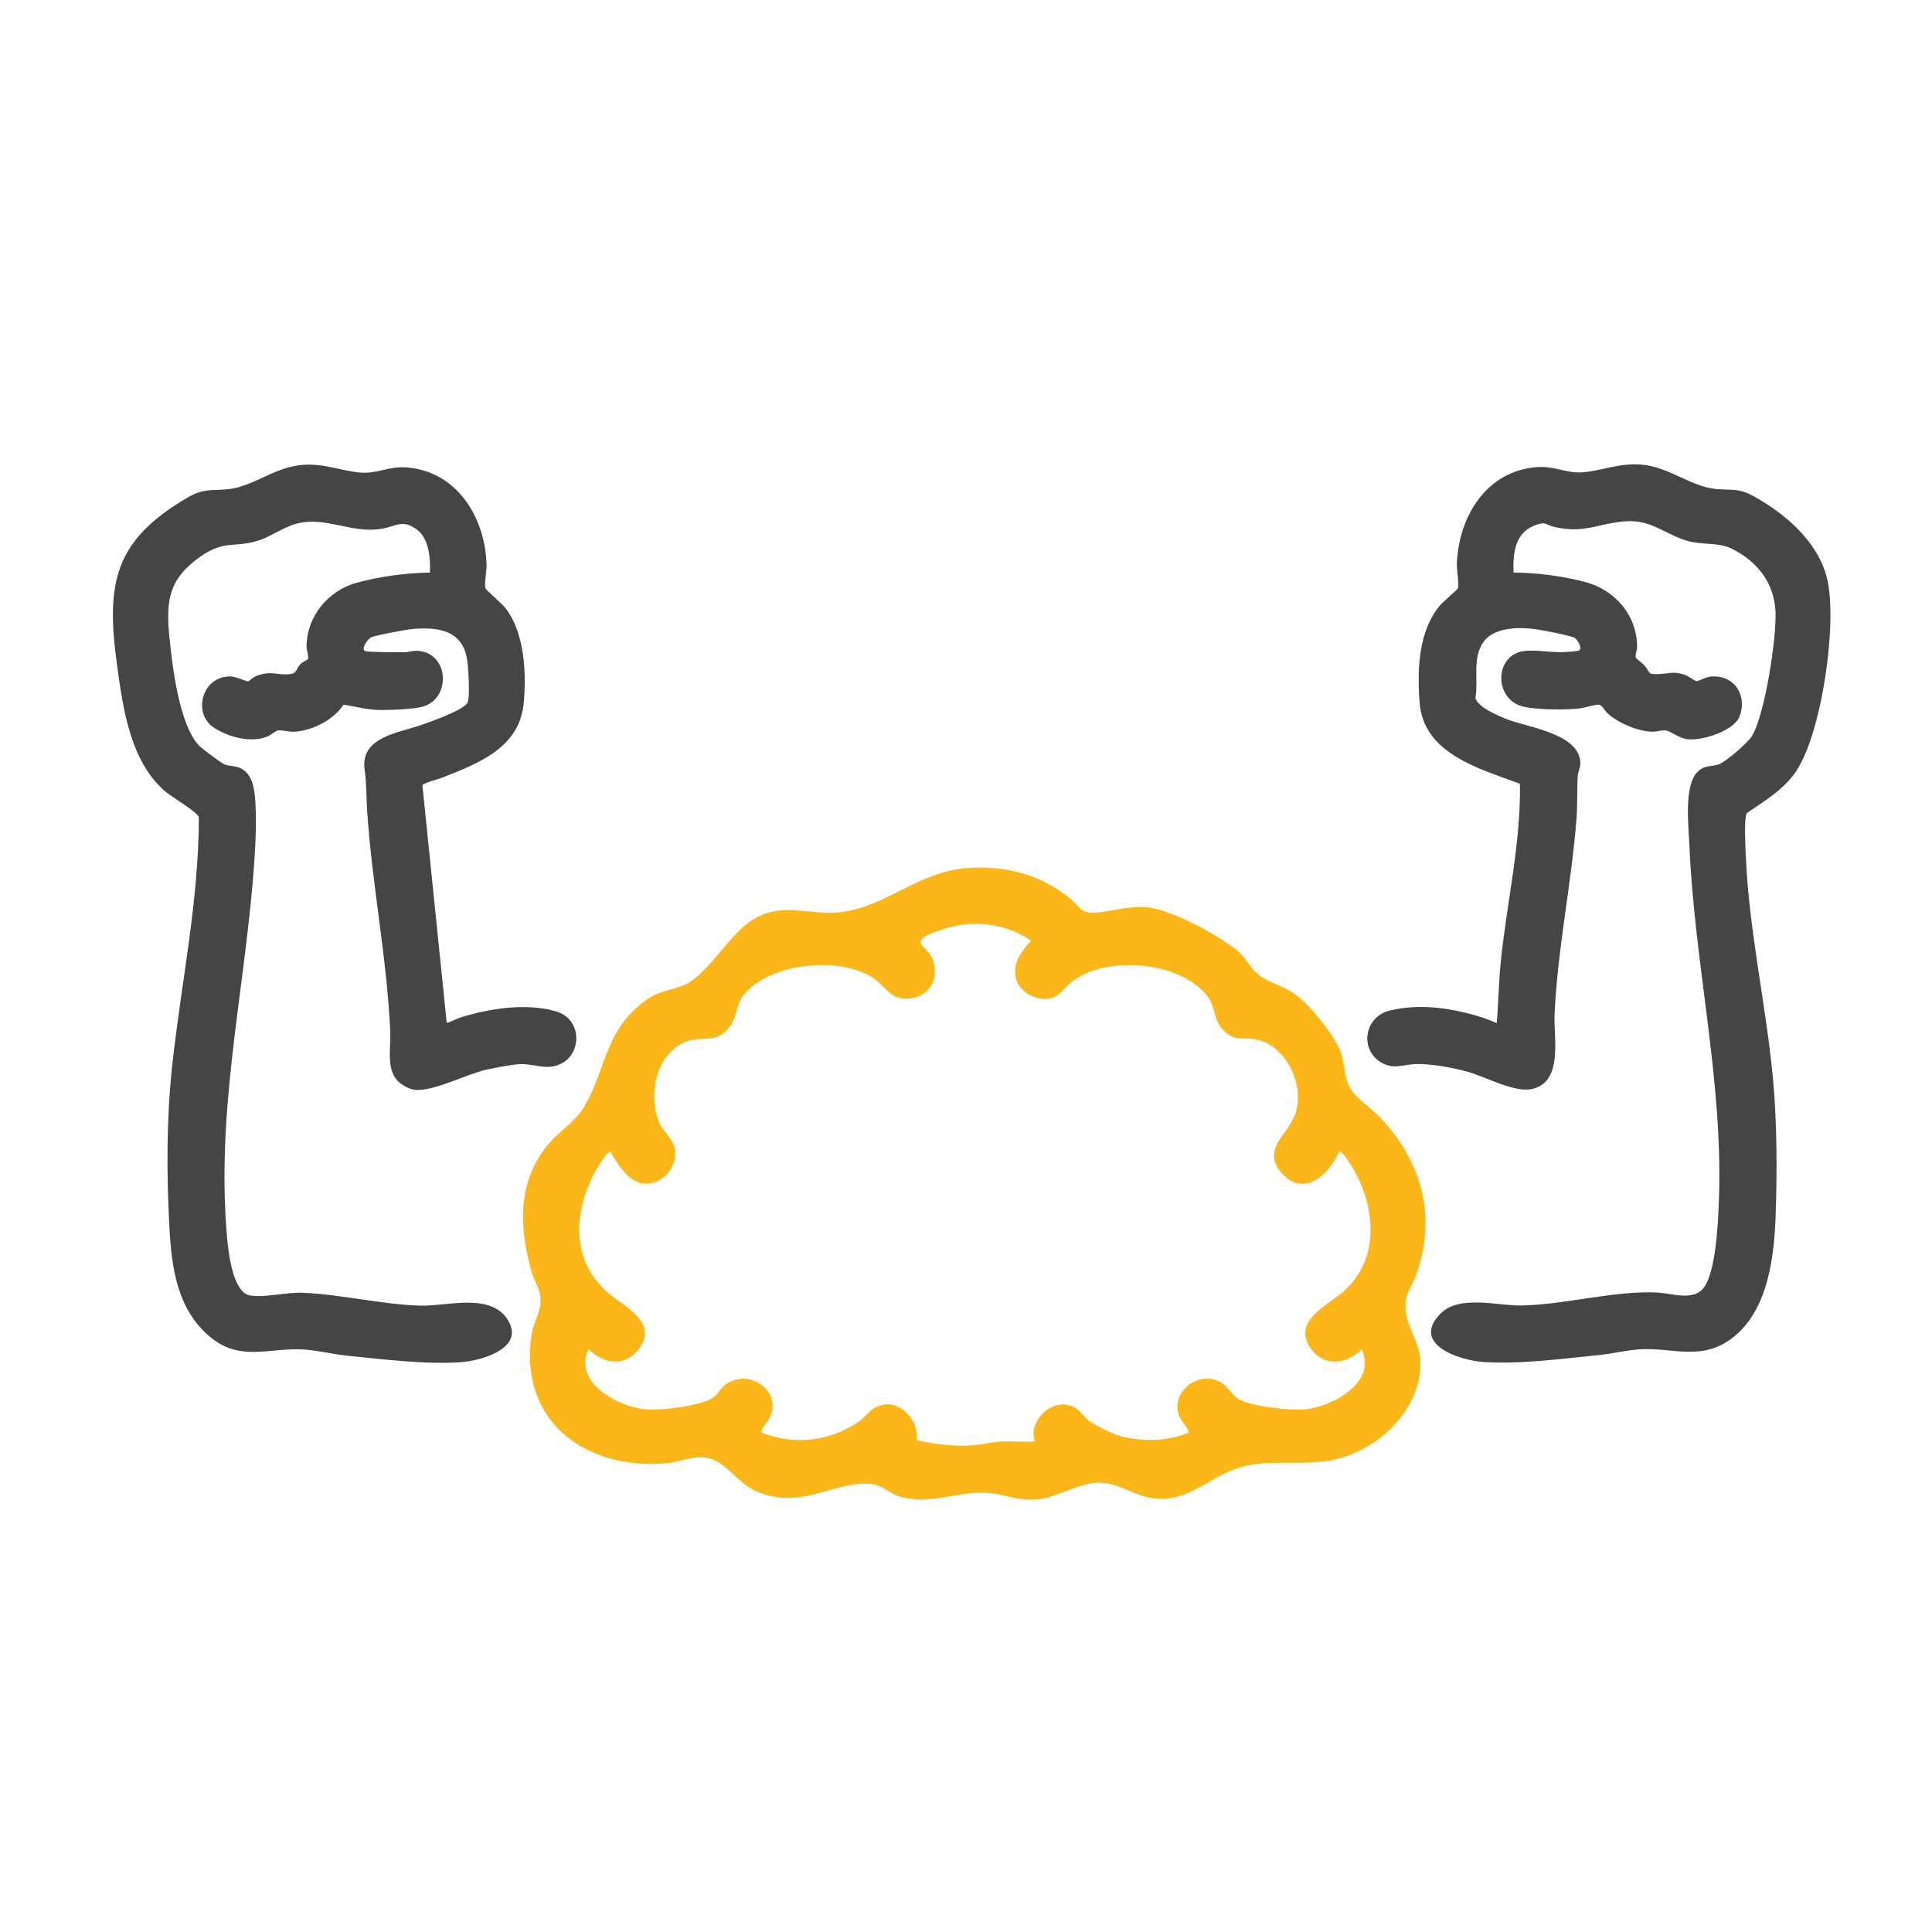
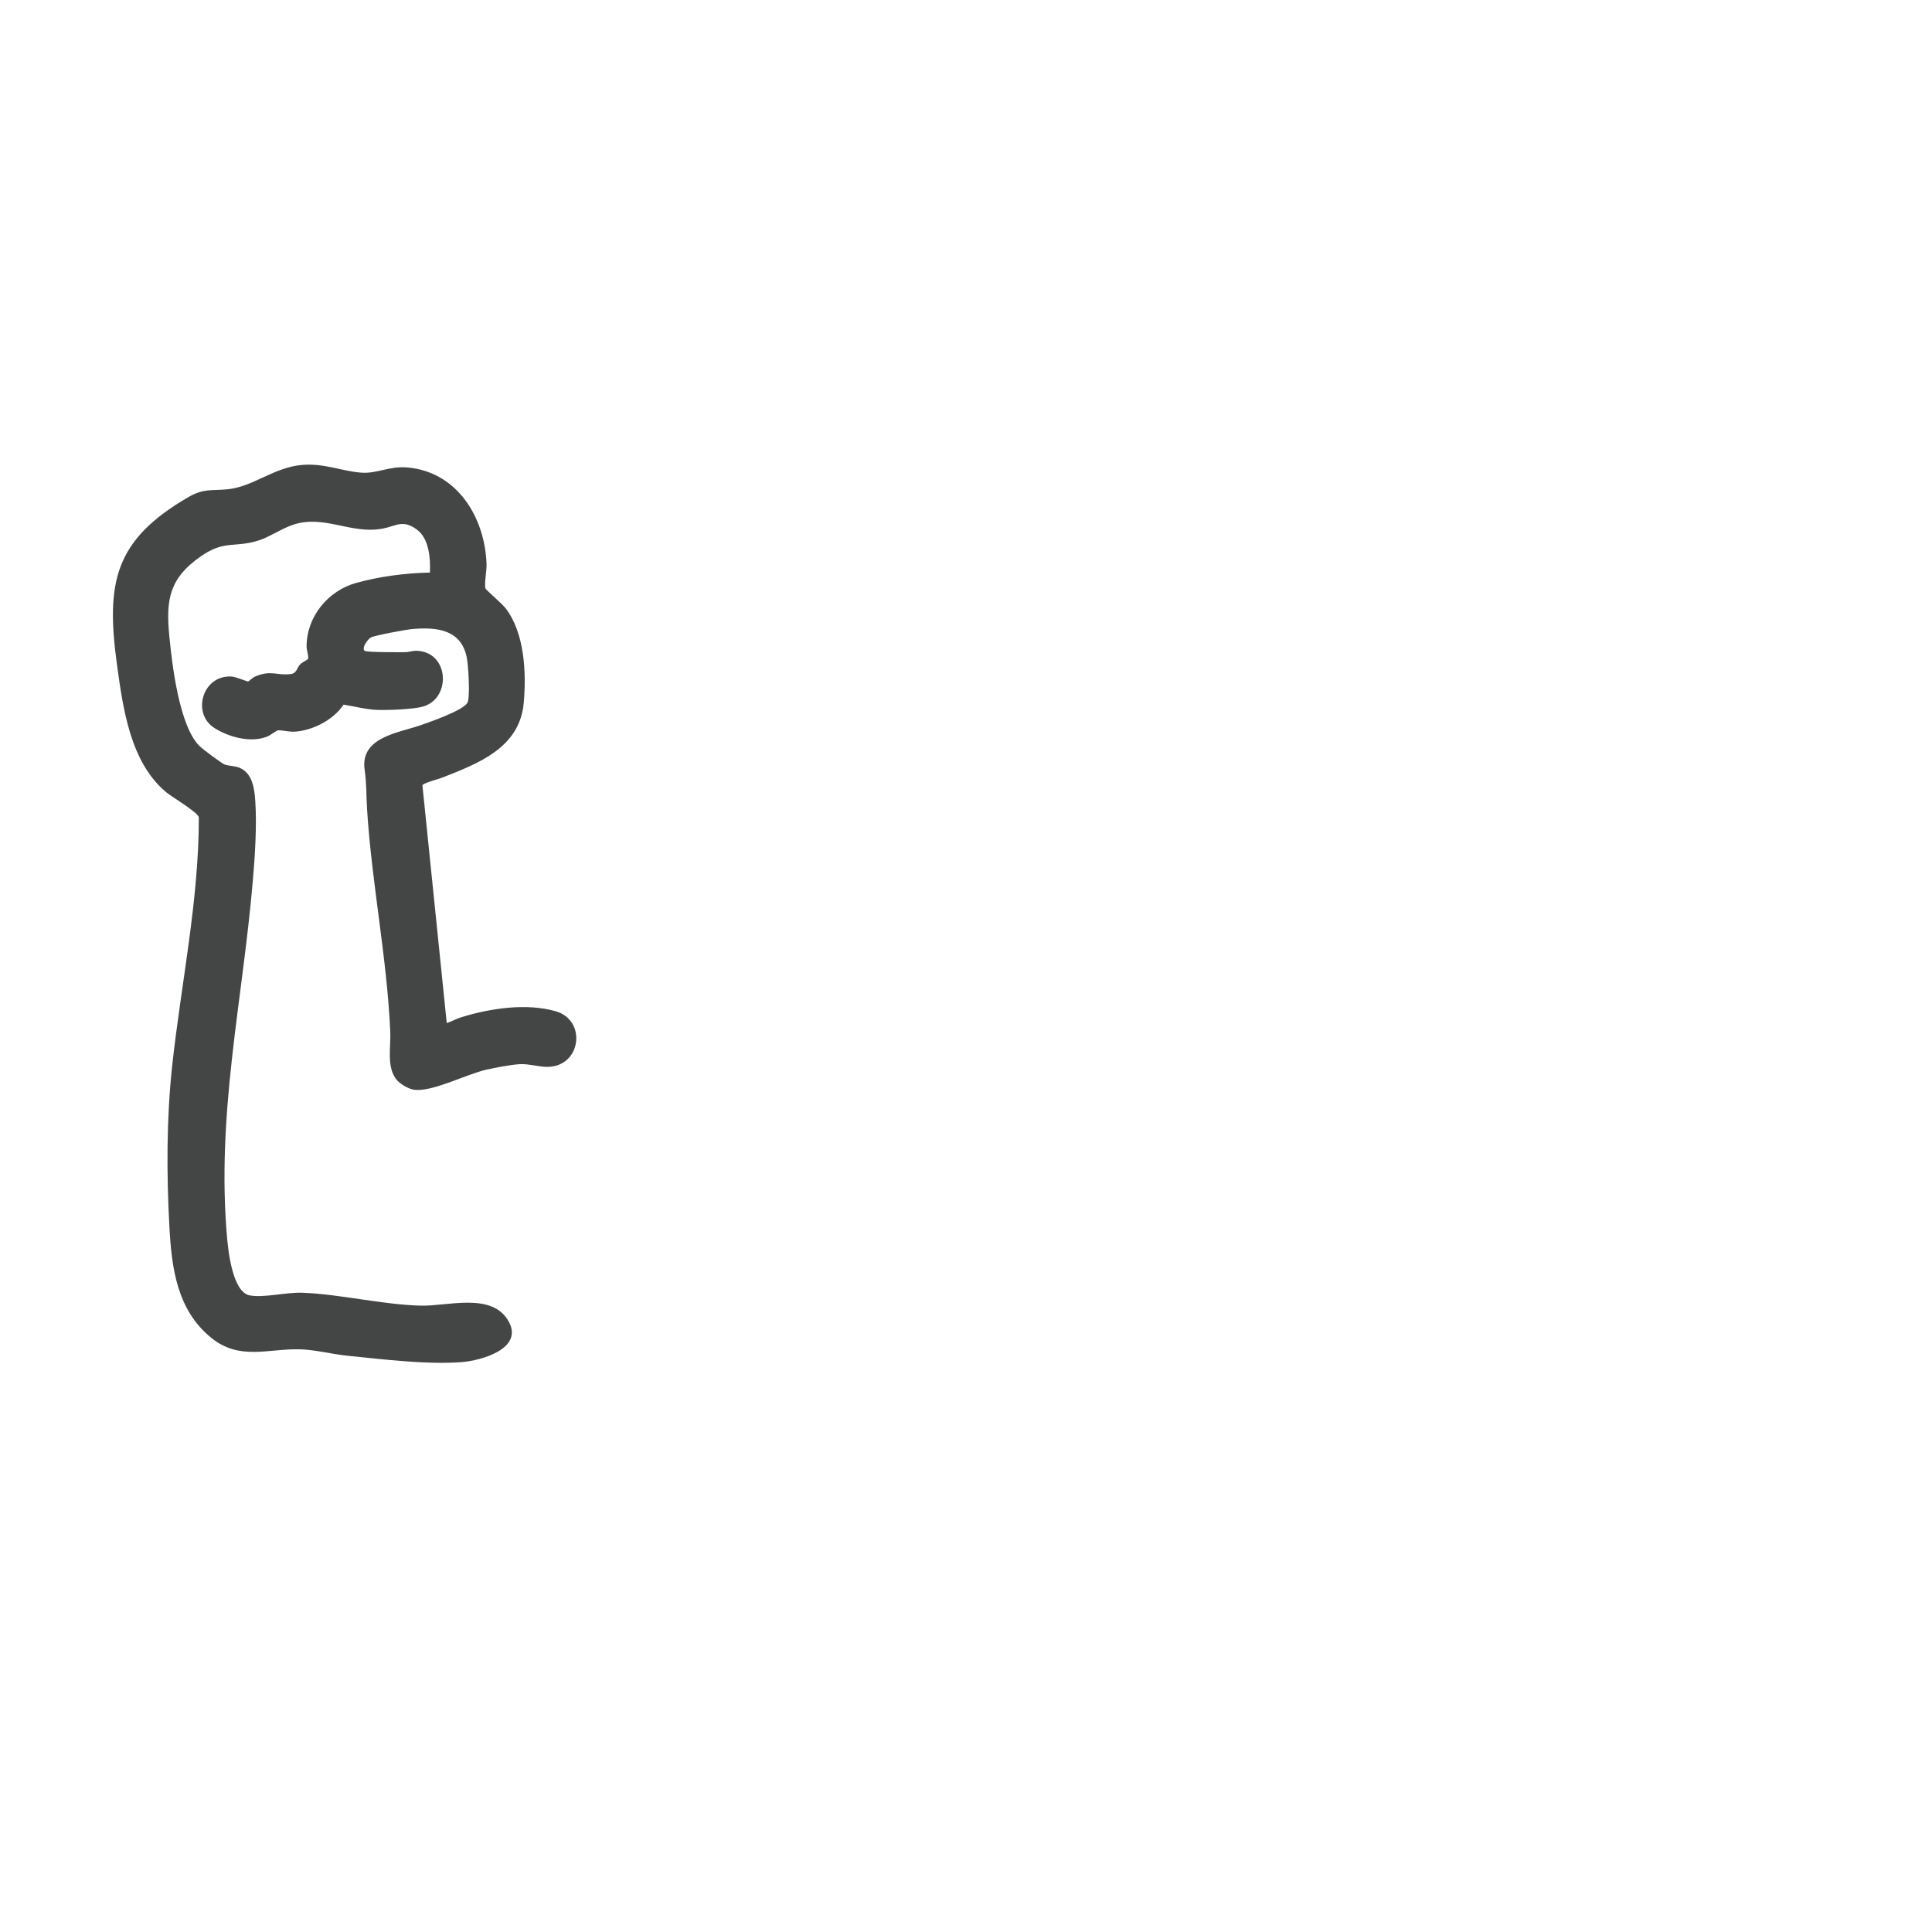
<svg xmlns="http://www.w3.org/2000/svg" id="Layer_1" width="250" height="250" viewBox="0 0 250 250">
  <g id="_0rnv86.tif">
-     <path d="M125.05,112.34c4.91-.4,9.49.77,13.33,3.85,1.33,1.07,1.41,2.11,3.55,1.89,2.32-.23,4.13-.89,6.66-.65,3.02.29,9.51,3.77,11.79,5.82.82.74,1.29,1.74,2.02,2.47,1.42,1.41,3.53,1.73,5.2,2.94,1.92,1.39,5.33,5.54,6,7.79.43,1.42.34,3.04,1.12,4.36s2.99,2.8,4.11,4.03c5.27,5.8,7.09,12.71,4.4,20.19-.38,1.05-1.21,2.19-1.33,3.32-.34,3.04,1.83,4.92,1.9,7.81.15,6.33-5.63,11.68-11.53,12.8-3.7.7-7.94-.11-11.47.82-4.38,1.15-7.1,5-12.14,4-2.08-.41-4.23-1.93-6.39-1.93-2.64,0-5.44,1.92-7.98,2.17s-3.94-.59-6.17-.81c-4.1-.41-7.8,1.72-11.85.39-1.33-.44-2.13-1.45-3.57-1.58-4.52-.41-8.34,2.98-13.68,1.38-2.88-.86-3.56-2.41-5.7-3.94-2.59-1.84-4.57-.32-7.22-.1-10.37.85-18.93-5.47-17.34-16.51.32-2.24,1.69-3.53.99-5.84-.25-.82-.75-1.6-.99-2.5-1.62-5.86-1.83-11.77,2.31-16.6,1.33-1.55,3.29-2.74,4.36-4.45,2.96-4.75,2.6-9.53,7.53-13.57,2.06-1.69,3.21-1.53,5.44-2.37,2.7-1.02,5.57-5.83,8.09-7.85,3.46-2.78,6.46-1.74,10.38-1.57,6.79.29,11.22-5.2,18.17-5.77ZM173.27,149c-1.15,2.8-4.38,5.94-7.24,3-2.94-3.04.41-5.06,1.45-7.53,1.59-3.78-1.05-9.5-5.31-10.03-1.43-.18-2.37.22-3.61-.88-1.64-1.46-1.22-3.22-2.32-4.65-3.53-4.59-13.23-5.34-17.61-1.82-1.01.81-1.52,1.95-3.01,2.14-1.81.23-3.95-1.02-4.21-2.91-.28-2.04.85-3.16,1.98-4.63-3.76-2.52-8.48-2.76-12.63-1-.53.23-1.91.71-1.59,1.41.2.43,1.09,1.04,1.45,1.88.99,2.35-.1,4.76-2.68,5.19-2.7.45-3.16-1.44-5.01-2.65-4.3-2.82-13.36-1.95-16.69,2.22-1.04,1.31-.79,2.85-1.91,4.24-1.87,2.31-3.64.84-5.98,1.99-3.56,1.75-4.52,6.92-3.01,10.33.58,1.31,1.88,2.12,2.02,3.62.22,2.28-1.77,4.43-4.07,4.24-1.92-.16-3.47-2.62-4.32-4.16-.46,0-1.97,2.58-2.22,3.09-2.58,5.22-2.74,11.1,1.9,15.17,2.07,1.82,6.57,3.76,4.07,7.23-1.75,2.43-4.62,2.07-6.56.09-2.07,4.34,3.89,7.51,7.48,7.8,1.92.15,7.03-.45,8.61-1.52.64-.43.89-1.05,1.36-1.47,2.82-2.55,7.6.27,6.07,3.91-.19.46-1.35,1.8-1.17,2.07.06.08,1.71.56,1.96.62,3.89.87,7.41.12,10.66-2.03.63-.42,1.32-1.31,1.94-1.71,2.76-1.76,5.92,1.21,5.55,4.12,2.41.48,4.57.82,7.05.67,1.23-.07,2.59-.43,3.82-.5,1.45-.08,2.95.08,4.41,0-.92-2.94,2.63-6.04,5.37-4.29.62.4,1.13,1.28,1.69,1.64,1.22.79,3.28,1.83,4.7,2.11,2.81.55,5.5.45,8.18-.62-.27-.95-1.13-1.52-1.38-2.52-.79-3.14,2.99-5.59,5.59-3.93.76.48,1.38,1.54,2.11,2.04,1.45.99,6.74,1.57,8.54,1.42,3.57-.29,9.56-3.46,7.48-7.8-1.97,2.07-5.06,2.3-6.7-.28-2.22-3.48,2.45-5.46,4.46-7.28,4.8-4.35,4-11.23.86-16.31-.18-.29-1.24-1.92-1.53-1.71Z" fill="#fbb618" />
-     <path d="M195.87,74.09c3.04.02,6.36.45,9.31,1.24,3.8,1.03,6.62,4.25,6.66,8.31,0,.47-.28,1.11-.16,1.47.05.14.83.69,1.06.94.86.95.31,1.26,2,1.17,1.32-.07,1.95-.39,3.35.13.38.14,1.27.8,1.46.8.21,0,1.2-.56,1.83-.61,3.04-.24,4.78,2.44,3.7,5.2-.72,1.85-4.84,3.13-6.68,2.92-1.17-.13-2.21-1.06-2.86-1.14-.5-.06-1.17.18-1.81.16-1.85-.06-4.39-1.15-5.74-2.4-.37-.34-.64-1.03-1.08-1.09s-1.87.41-2.51.48c-1.87.22-5.4.19-7.22-.22-3.93-.87-3.88-6.76.11-7.22,1.47-.17,3.5.24,5.14.15.43-.02,1.44-.09,1.79-.17.65-.15,0-1.37-.47-1.67s-4.36-1.04-5.17-1.14c-2.15-.27-5.34-.24-6.68,1.75-1.39,2.06-.59,4.78-.97,7.09.08,1.2,3.06,2.43,4.1,2.84,2.73,1.07,9.39,1.85,9.47,5.66.01.58-.3,1.09-.34,1.66-.11,1.77-.02,3.72-.16,5.49-.65,8.51-2.46,16.86-2.84,25.4-.13,3.06,1.13,8.64-2.85,9.61-2.25.55-5.99-1.51-8.24-2.17-1.91-.56-4.97-1.12-6.93-1.04-1.63.06-2.73.72-4.33-.16-2.93-1.63-2.32-5.97,1.04-6.77,3.82-.92,7.77-.35,11.47.75.81.24,1.59.56,2.36.87.22-2.57.25-5.15.5-7.72.76-7.74,2.63-15.41,2.5-23.24-5.2-1.96-12.45-3.83-12.98-10.48-.33-4.23-.18-9.29,2.66-12.63.35-.41,2.25-2.03,2.3-2.19.16-.52-.18-2.46-.14-3.3.29-6.01,3.77-11.79,10.23-12.37,2.36-.21,3.94.82,5.99.67,2.59-.2,4.73-1.23,7.63-1,3.63.29,6.35,2.83,9.64,3.15,2.05.2,2.91-.16,4.89.93,4.11,2.26,8.34,5.89,9.51,10.6,1.41,5.7-.67,20.16-4.04,25.07-1.62,2.35-3.9,3.67-6.21,5.26-.16.11-.21.25-.24.42-.21,1.06-.07,4.25,0,5.49.42,9.45,2.6,19.01,3.49,28.4.55,5.71.56,12.52.34,18.28s-1.27,12.75-6.34,15.93c-3.59,2.25-7.09.79-10.87.93-1.81.07-3.88.59-5.7.77-4.67.47-10.27,1.21-14.91.89-3.1-.21-9.38-2.31-5.56-6.23,2.47-2.53,7.41-1.01,10.56-1.08,5.63-.12,12.21-1.98,17.6-1.67,1.85.11,4.56,1.11,5.9-.58,1.64-2.07,1.9-8.72,2-11.45.55-15.52-3.2-30.6-3.83-46.02-.1-2.36-.73-7.64,1.1-9.37.94-.89,1.76-.6,2.72-.94.88-.31,3.68-2.73,4.23-3.58,1.73-2.68,3.31-13.09,3.09-16.35-.24-3.69-2.41-6.35-5.65-7.97-1.7-.85-3.75-.46-5.65-.99-2.98-.83-4.74-2.84-8.2-2.55s-5.28,1.61-9.08.73c-1.26-.29-1.07-.8-2.65-.17-2.51,1-2.75,3.67-2.66,6.06Z" fill="#444545" />
    <path d="M57.79,132.39c.66-.22,1.29-.58,1.96-.78,3.7-1.13,8.34-1.84,12.14-.76,4.14,1.18,3.3,7.33-1.22,7.2-1.07-.03-2.21-.39-3.32-.35s-3.28.46-4.43.72c-2.58.58-7,2.92-9.34,2.59-.72-.1-1.76-.71-2.23-1.26-1.37-1.61-.76-4.27-.85-6.29-.45-9.76-2.39-19.09-3-28.72-.12-1.91-.05-3.22-.32-5.17-.57-4.14,4.28-4.72,7.1-5.68,1.25-.43,5.58-1.92,6.2-2.94.39-.65.12-4.95-.09-5.92-.74-3.56-3.85-3.9-6.99-3.64-.76.06-4.91.83-5.39,1.09-.44.24-1.24,1.35-.84,1.73.23.22,4.54.18,5.24.18.52,0,.96-.19,1.48-.18,4.28.12,4.55,6.24.77,7.24-1.28.34-4.52.47-5.92.41s-2.89-.46-4.28-.68c-1.32,1.98-3.99,3.35-6.35,3.5-.71.04-1.71-.23-2.15-.17-.23.03-.93.62-1.38.8-2.14.85-4.92.09-6.81-1.09-3.02-1.89-1.57-6.9,2.19-6.68.54.03,2.02.66,2.14.64.13-.03.56-.48.88-.62,2.08-.92,2.85-.1,4.64-.34.81-.11.73-.73,1.23-1.26.25-.26,1-.62,1.01-.69.1-.42-.19-1.12-.19-1.63.02-3.87,2.78-7.2,6.42-8.21,3.02-.84,6.42-1.28,9.54-1.34.09-1.79-.1-4.39-1.67-5.55-1.85-1.37-2.64-.48-4.44-.14-4.07.77-7.51-1.8-11.5-.53-1.46.46-3,1.54-4.45,2.03-3.19,1.06-4.48-.11-7.66,2.14-3.98,2.81-4.47,5.53-4,10.28.36,3.7,1.29,11.75,3.98,14.29.39.37,2.79,2.17,3.17,2.31.55.21,1.28.17,1.91.42,1.73.7,1.97,2.78,2.07,4.41.2,3.2-.05,7.08-.33,10.3-1.35,15.69-4.74,30.18-3.32,46.18.16,1.77.73,6.97,2.91,7.39,1.82.35,4.73-.42,6.82-.34,4.95.19,10.21,1.52,15.28,1.67,3.52.1,9.28-1.8,11.42,2.04,1.97,3.54-3.56,5.07-6.1,5.27-4.53.34-10.2-.37-14.78-.83-1.96-.2-4.18-.78-6.14-.83-4.11-.11-7.78,1.5-11.47-1.49-4.43-3.6-5.12-9.02-5.41-14.36-.37-6.84-.38-13.92.35-20.75,1.16-10.73,3.46-21.38,3.46-32.24-.13-.66-3.48-2.62-4.23-3.25-4.65-3.88-5.59-10.85-6.37-16.55-1.45-10.58-.31-16.08,9.22-21.62,2.02-1.17,3-.82,5.12-1.03,3.28-.32,5.98-2.85,9.64-3.15,2.91-.23,5.04.8,7.63,1,2.04.16,3.62-.88,5.99-.67,6.48.58,10.03,6.51,10.23,12.53.03.85-.32,2.54-.14,3.13.05.17,2.19,2.01,2.6,2.55,2.47,3.21,2.7,8.34,2.35,12.26-.52,5.8-5.86,7.83-10.59,9.68-.45.18-2.43.68-2.52.98l3.15,30.79Z" fill="#444545" />
  </g>
</svg>